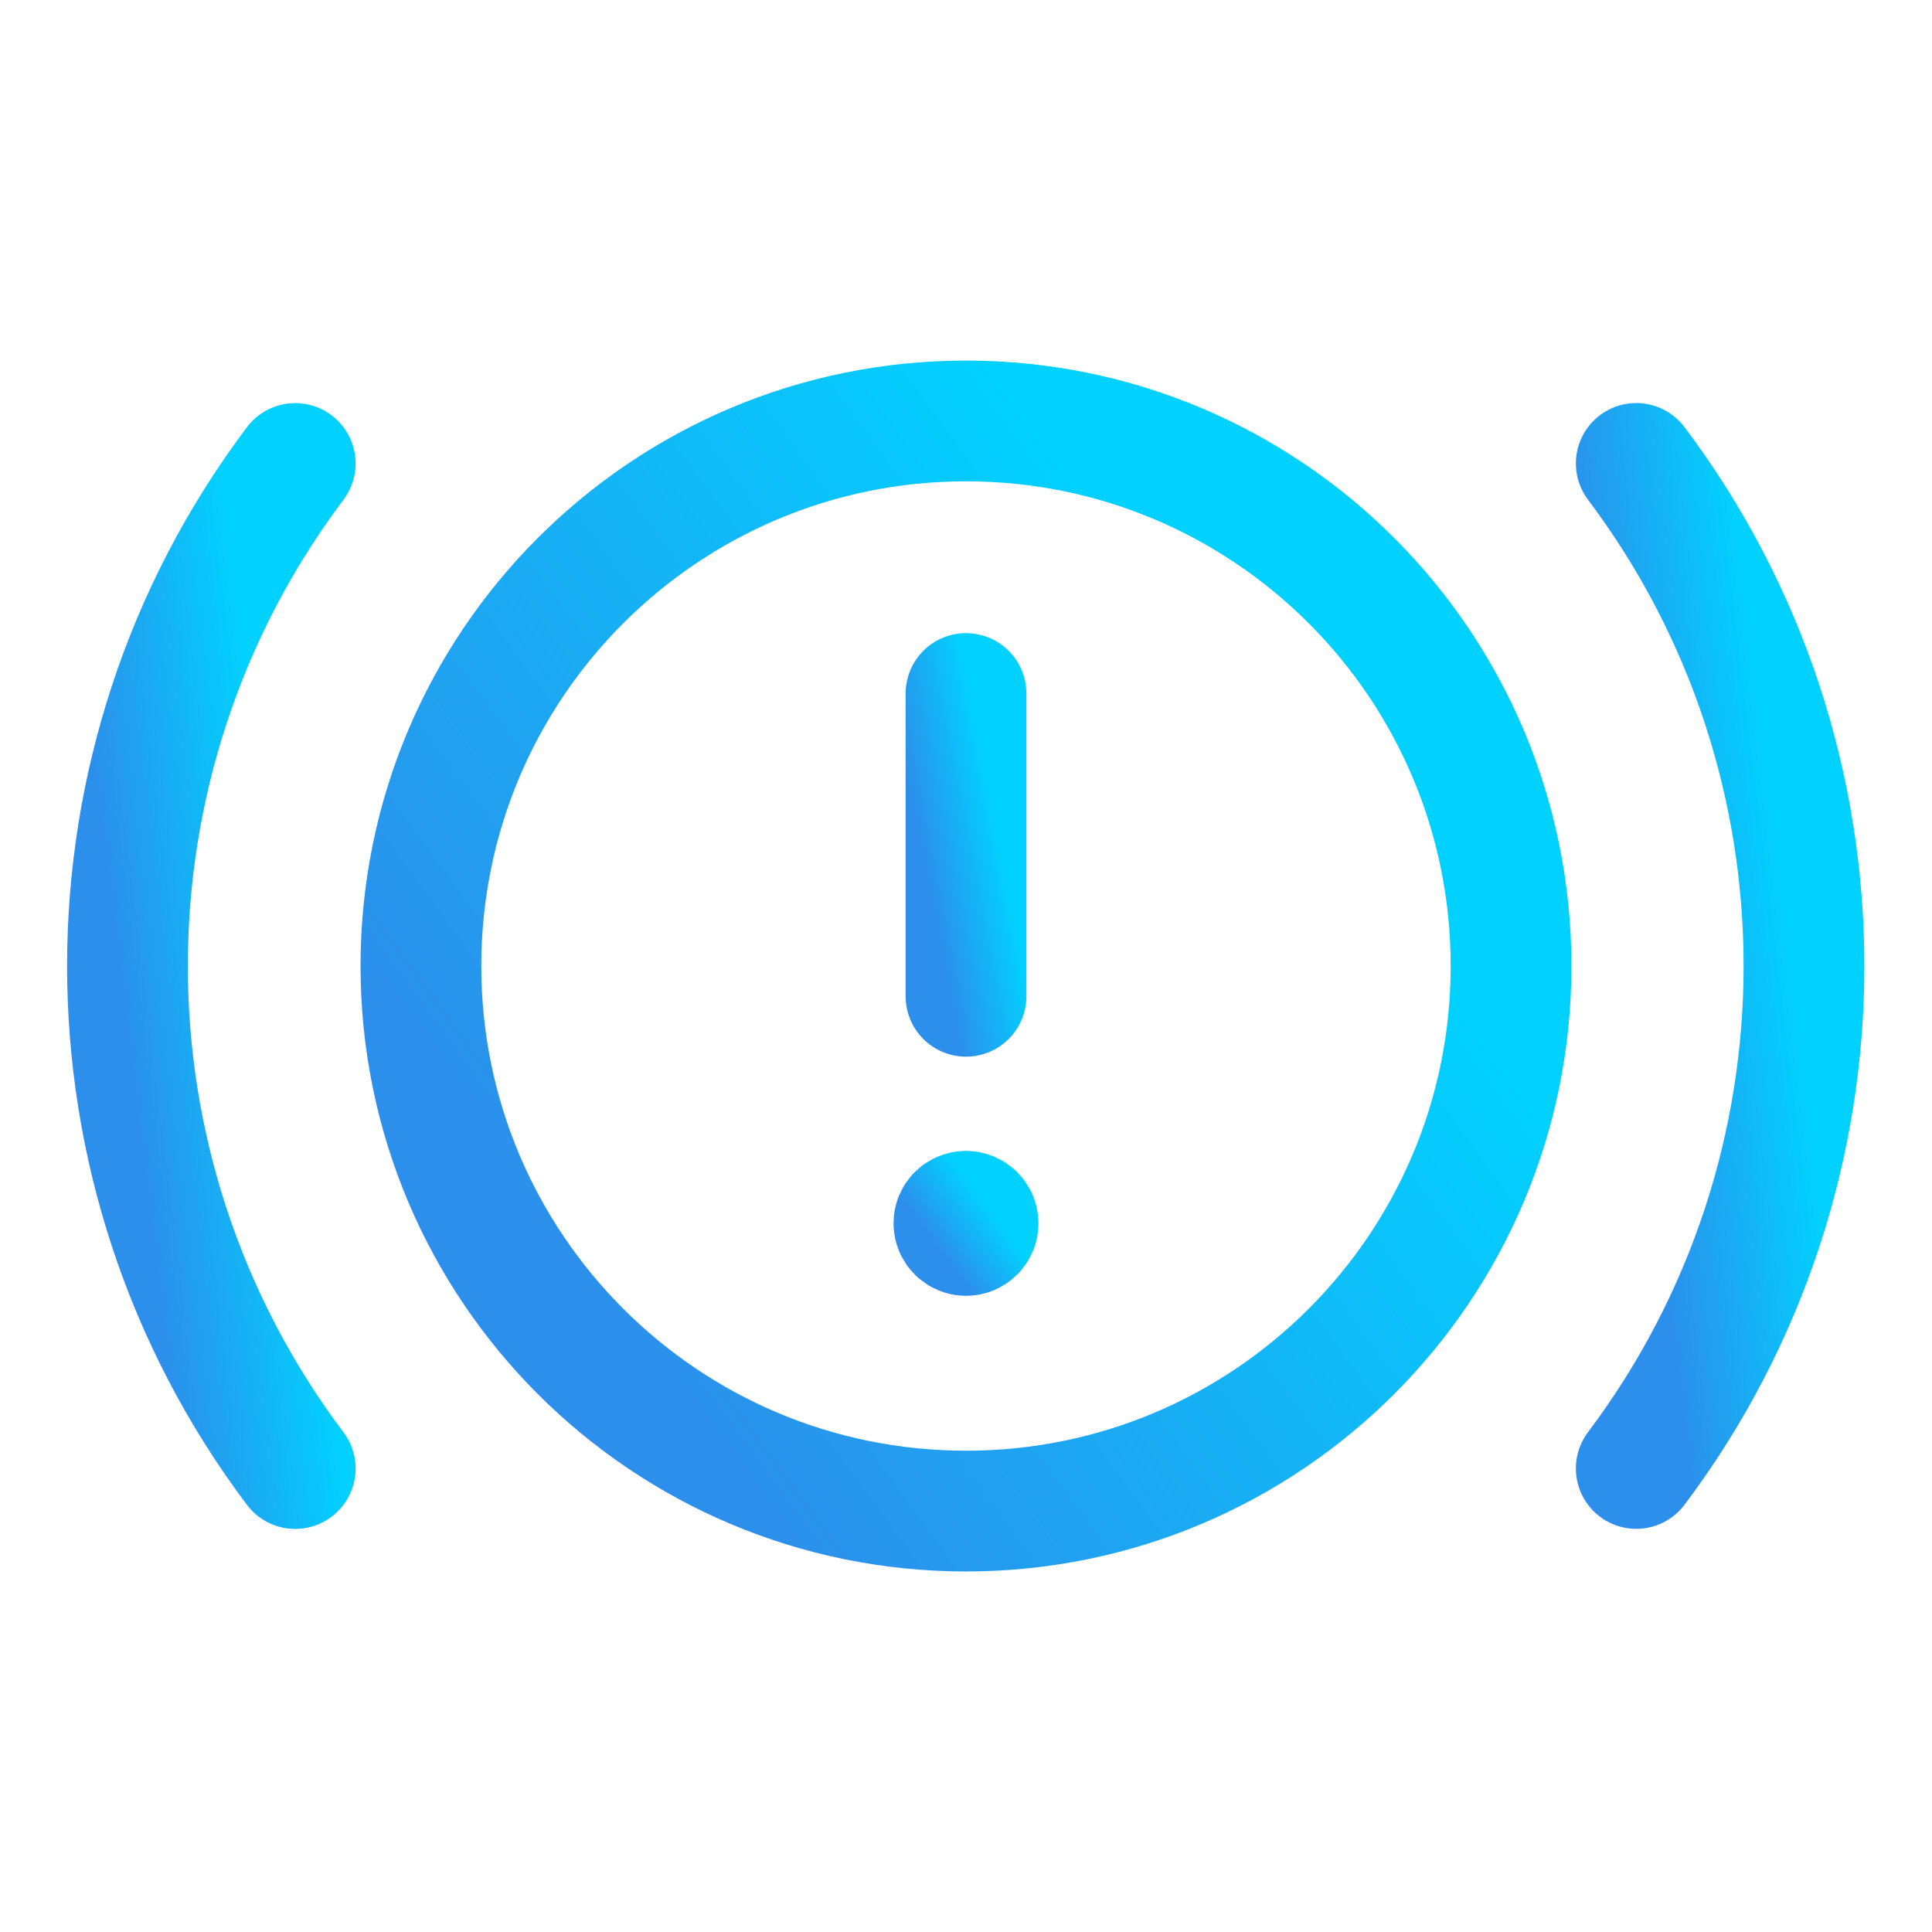
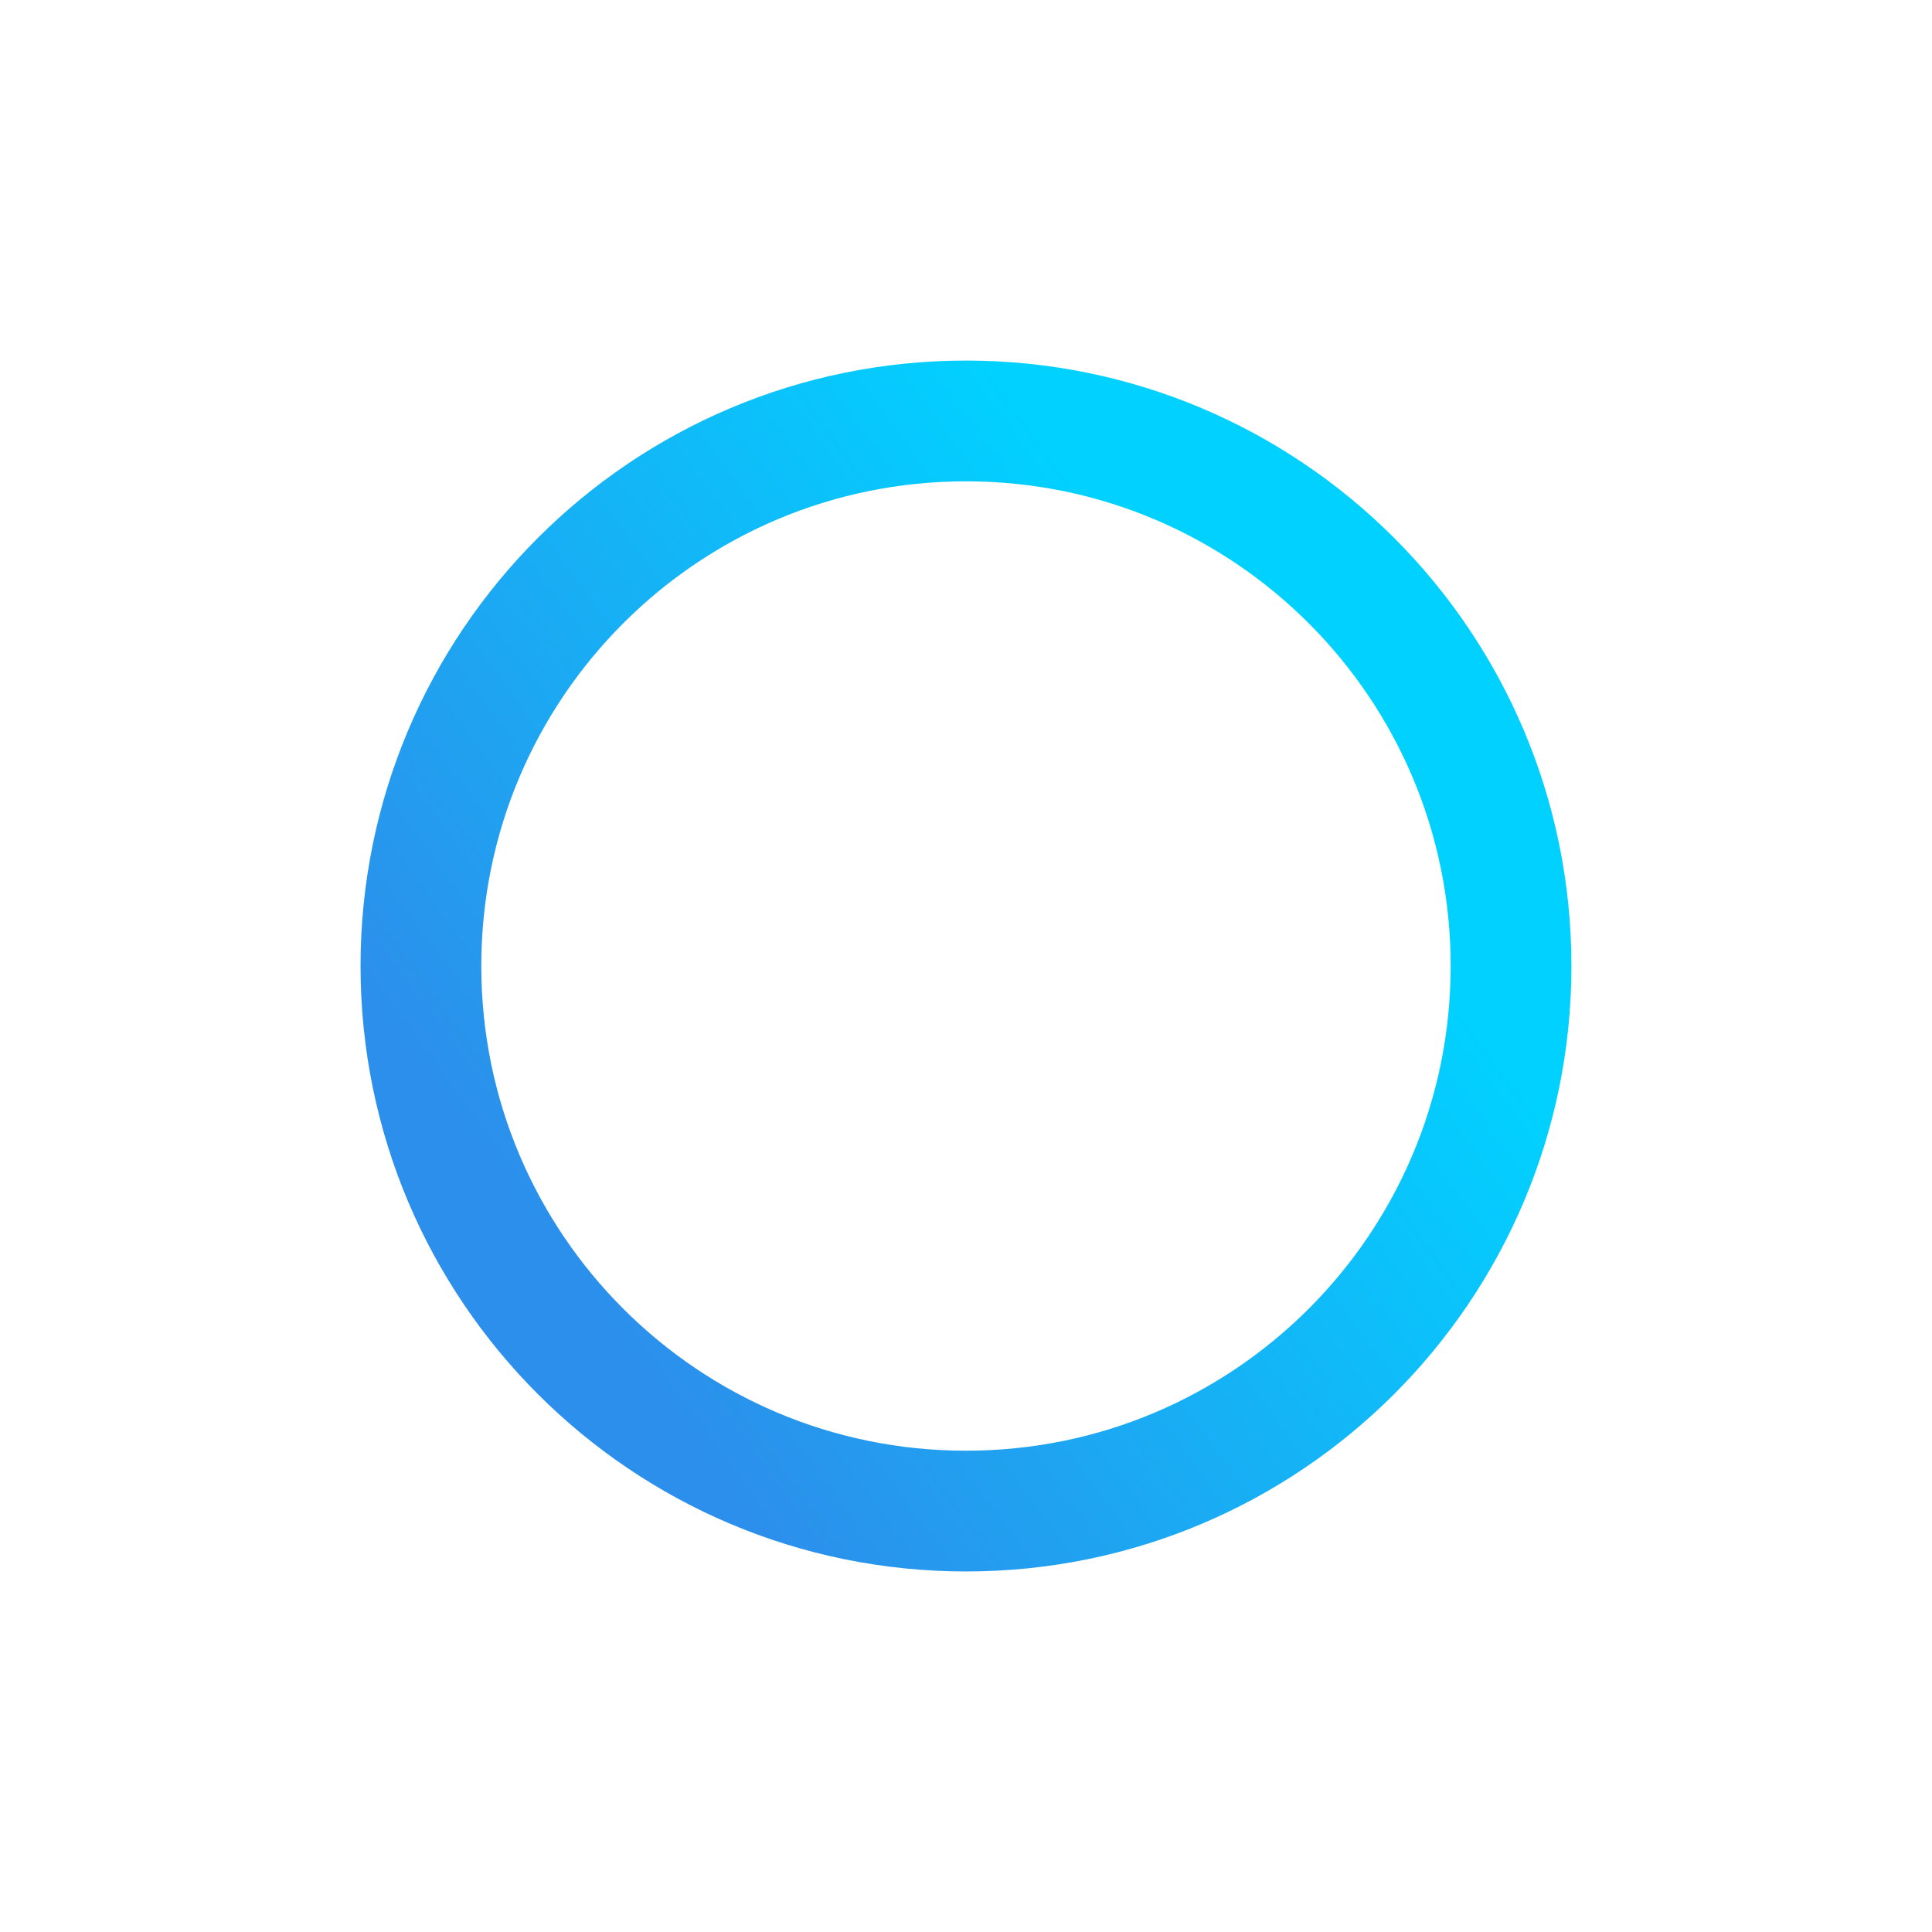
<svg xmlns="http://www.w3.org/2000/svg" width="52" height="52" viewBox="0 0 52 52" fill="none">
  <g id="Group">
    <g id="Group_2">
      <path id="Path" fill-rule="evenodd" clip-rule="evenodd" d="M26 11.33V11.33C34.103 11.33 40.67 17.897 40.67 26V26C40.67 34.103 34.103 40.671 26 40.671V40.671C17.897 40.671 11.329 34.103 11.329 26V26C11.329 17.897 17.897 11.33 26 11.33Z" stroke="url(#paint0_linear_177_4992)" stroke-width="3.25" stroke-linecap="round" stroke-linejoin="round" />
-       <path id="Path_2" d="M26 26.815V18.666" stroke="url(#paint1_linear_177_4992)" stroke-width="3.25" stroke-linecap="round" stroke-linejoin="round" />
-       <path id="Path_3" d="M25.998 32.602C25.818 32.602 25.673 32.747 25.675 32.927C25.675 33.106 25.82 33.252 26 33.252C26.18 33.252 26.325 33.106 26.325 32.927C26.325 32.749 26.18 32.602 25.998 32.602" stroke="url(#paint2_linear_177_4992)" stroke-width="3.25" stroke-linecap="round" stroke-linejoin="round" />
-       <path id="Path_4" d="M44.04 12.473C50.059 20.473 50.059 31.525 44.04 39.524" stroke="url(#paint3_linear_177_4992)" stroke-width="3.25" stroke-linecap="round" stroke-linejoin="round" />
-       <path id="Path_5" d="M7.945 39.526C1.926 31.527 1.926 20.474 7.945 12.475" stroke="url(#paint4_linear_177_4992)" stroke-width="3.25" stroke-linecap="round" stroke-linejoin="round" />
    </g>
  </g>
  <defs>
    <linearGradient id="paint0_linear_177_4992" x1="22.201" y1="3.803" x2="3.136" y2="17.809" gradientUnits="userSpaceOnUse">
      <stop stop-color="#01D1FF" />
      <stop offset="1" stop-color="#2C8FEB" />
    </linearGradient>
    <linearGradient id="paint1_linear_177_4992" x1="25.719" y1="16.576" x2="23.631" y2="16.984" gradientUnits="userSpaceOnUse">
      <stop stop-color="#01D1FF" />
      <stop offset="1" stop-color="#2C8FEB" />
    </linearGradient>
    <linearGradient id="paint2_linear_177_4992" x1="25.719" y1="31.288" x2="24.312" y2="32.322" gradientUnits="userSpaceOnUse">
      <stop stop-color="#01D1FF" />
      <stop offset="1" stop-color="#2C8FEB" />
    </linearGradient>
    <linearGradient id="paint3_linear_177_4992" x1="45.712" y1="5.534" x2="41.263" y2="6.08" gradientUnits="userSpaceOnUse">
      <stop stop-color="#01D1FF" />
      <stop offset="1" stop-color="#2C8FEB" />
    </linearGradient>
    <linearGradient id="paint4_linear_177_4992" x1="5.103" y1="5.536" x2="0.654" y2="6.081" gradientUnits="userSpaceOnUse">
      <stop stop-color="#01D1FF" />
      <stop offset="1" stop-color="#2C8FEB" />
    </linearGradient>
  </defs>
</svg>